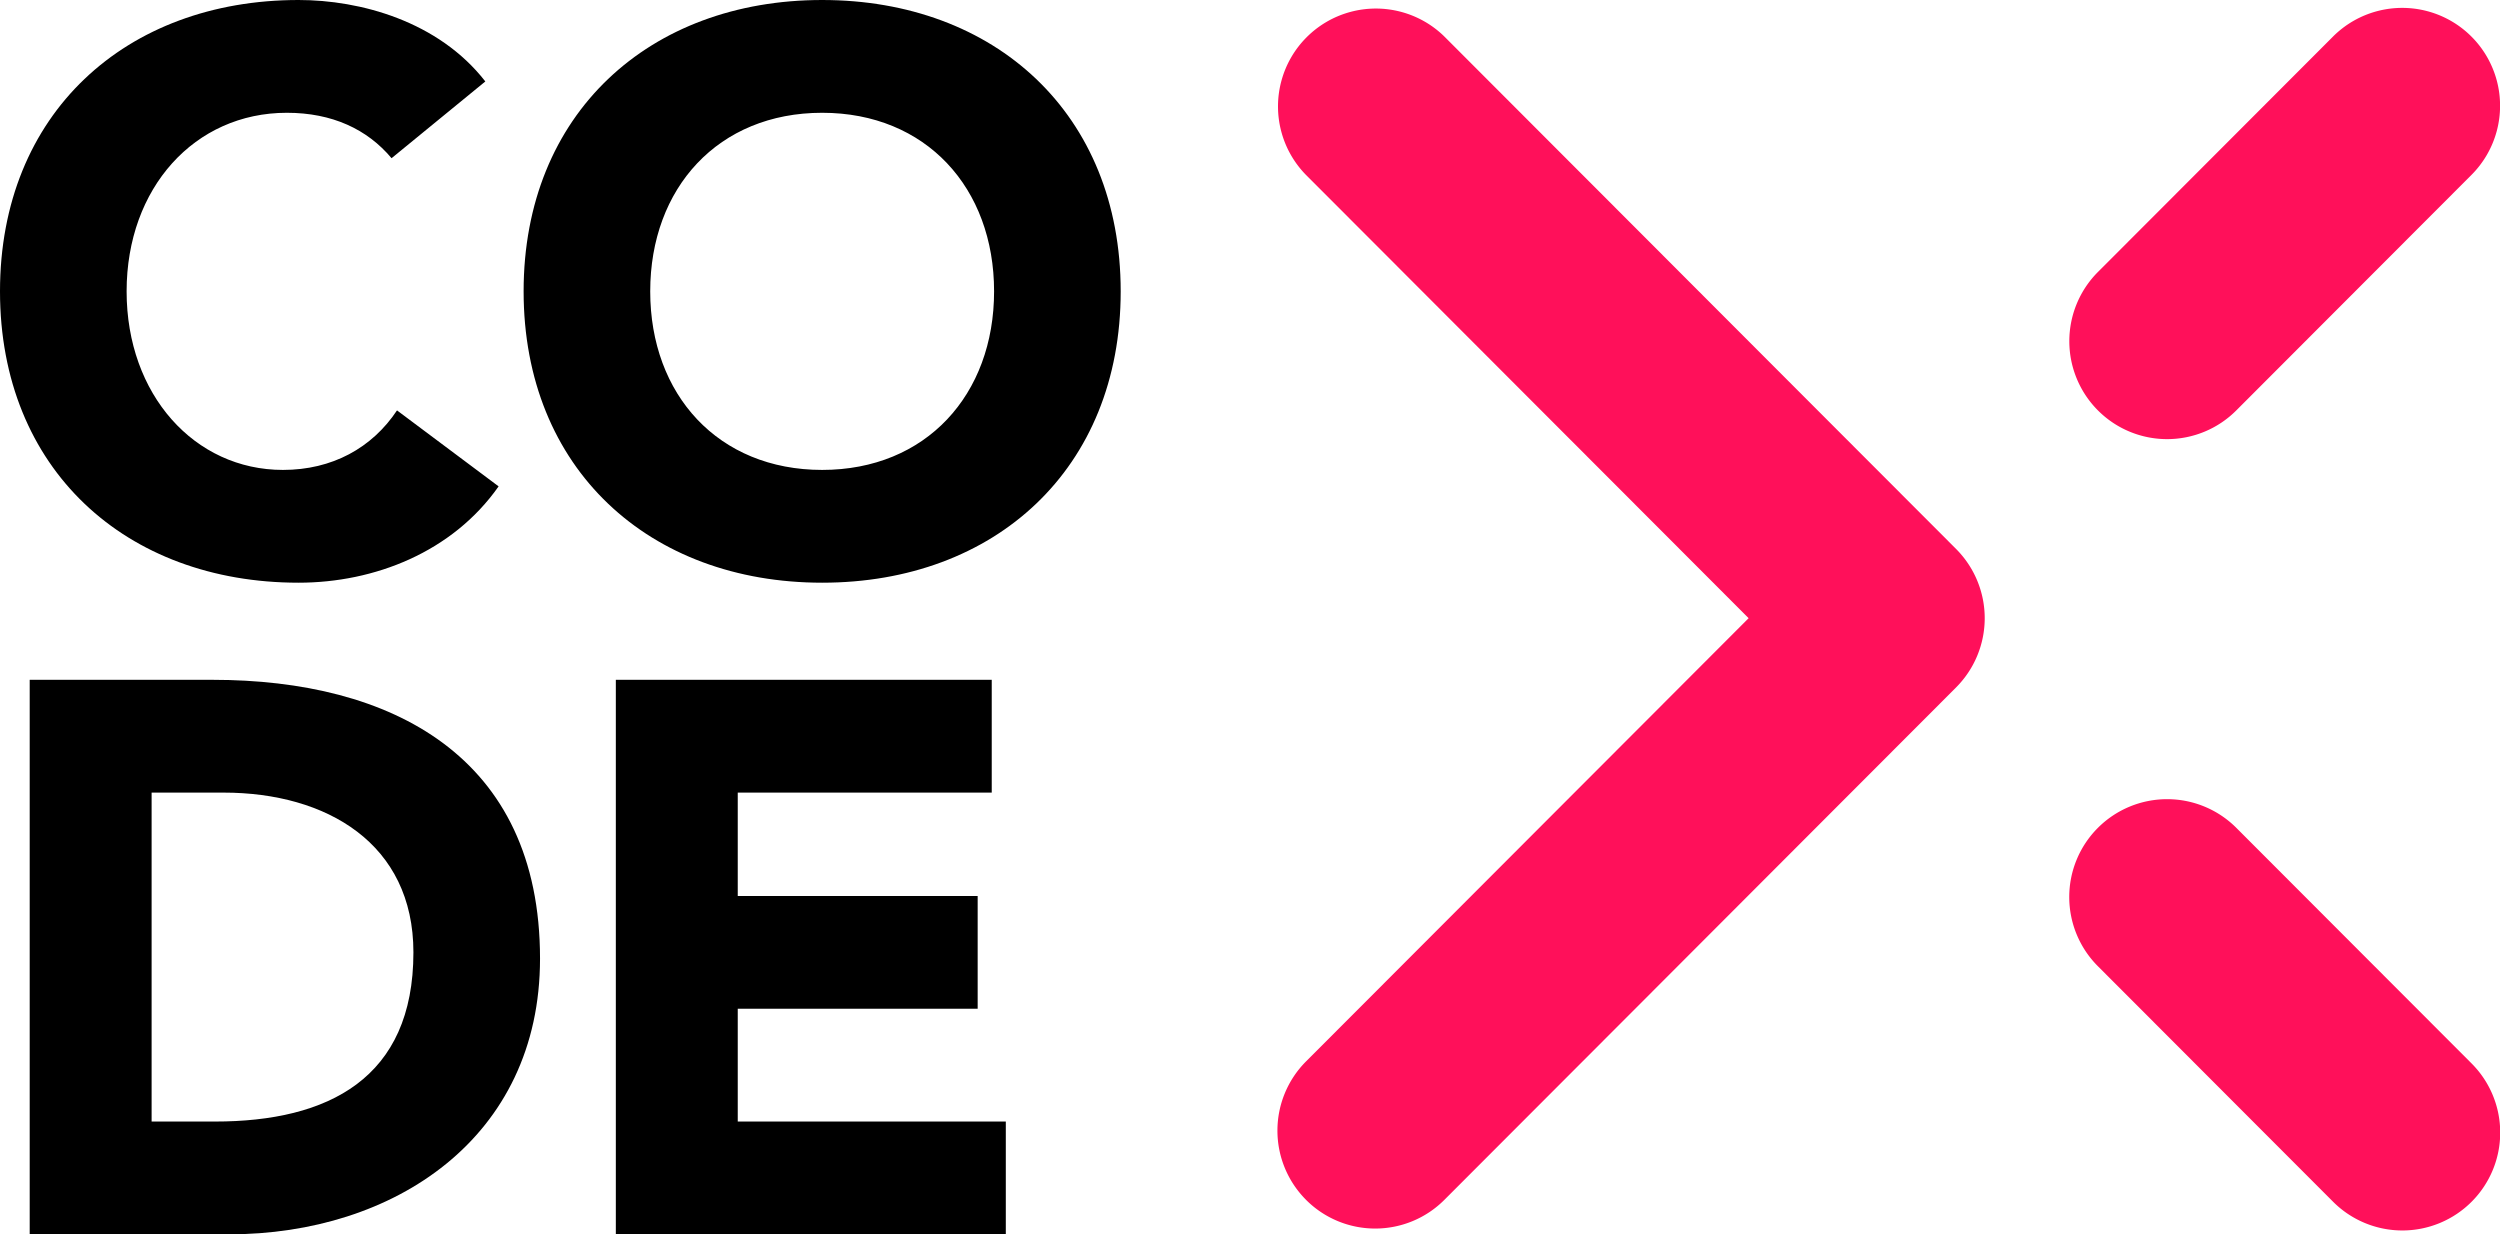
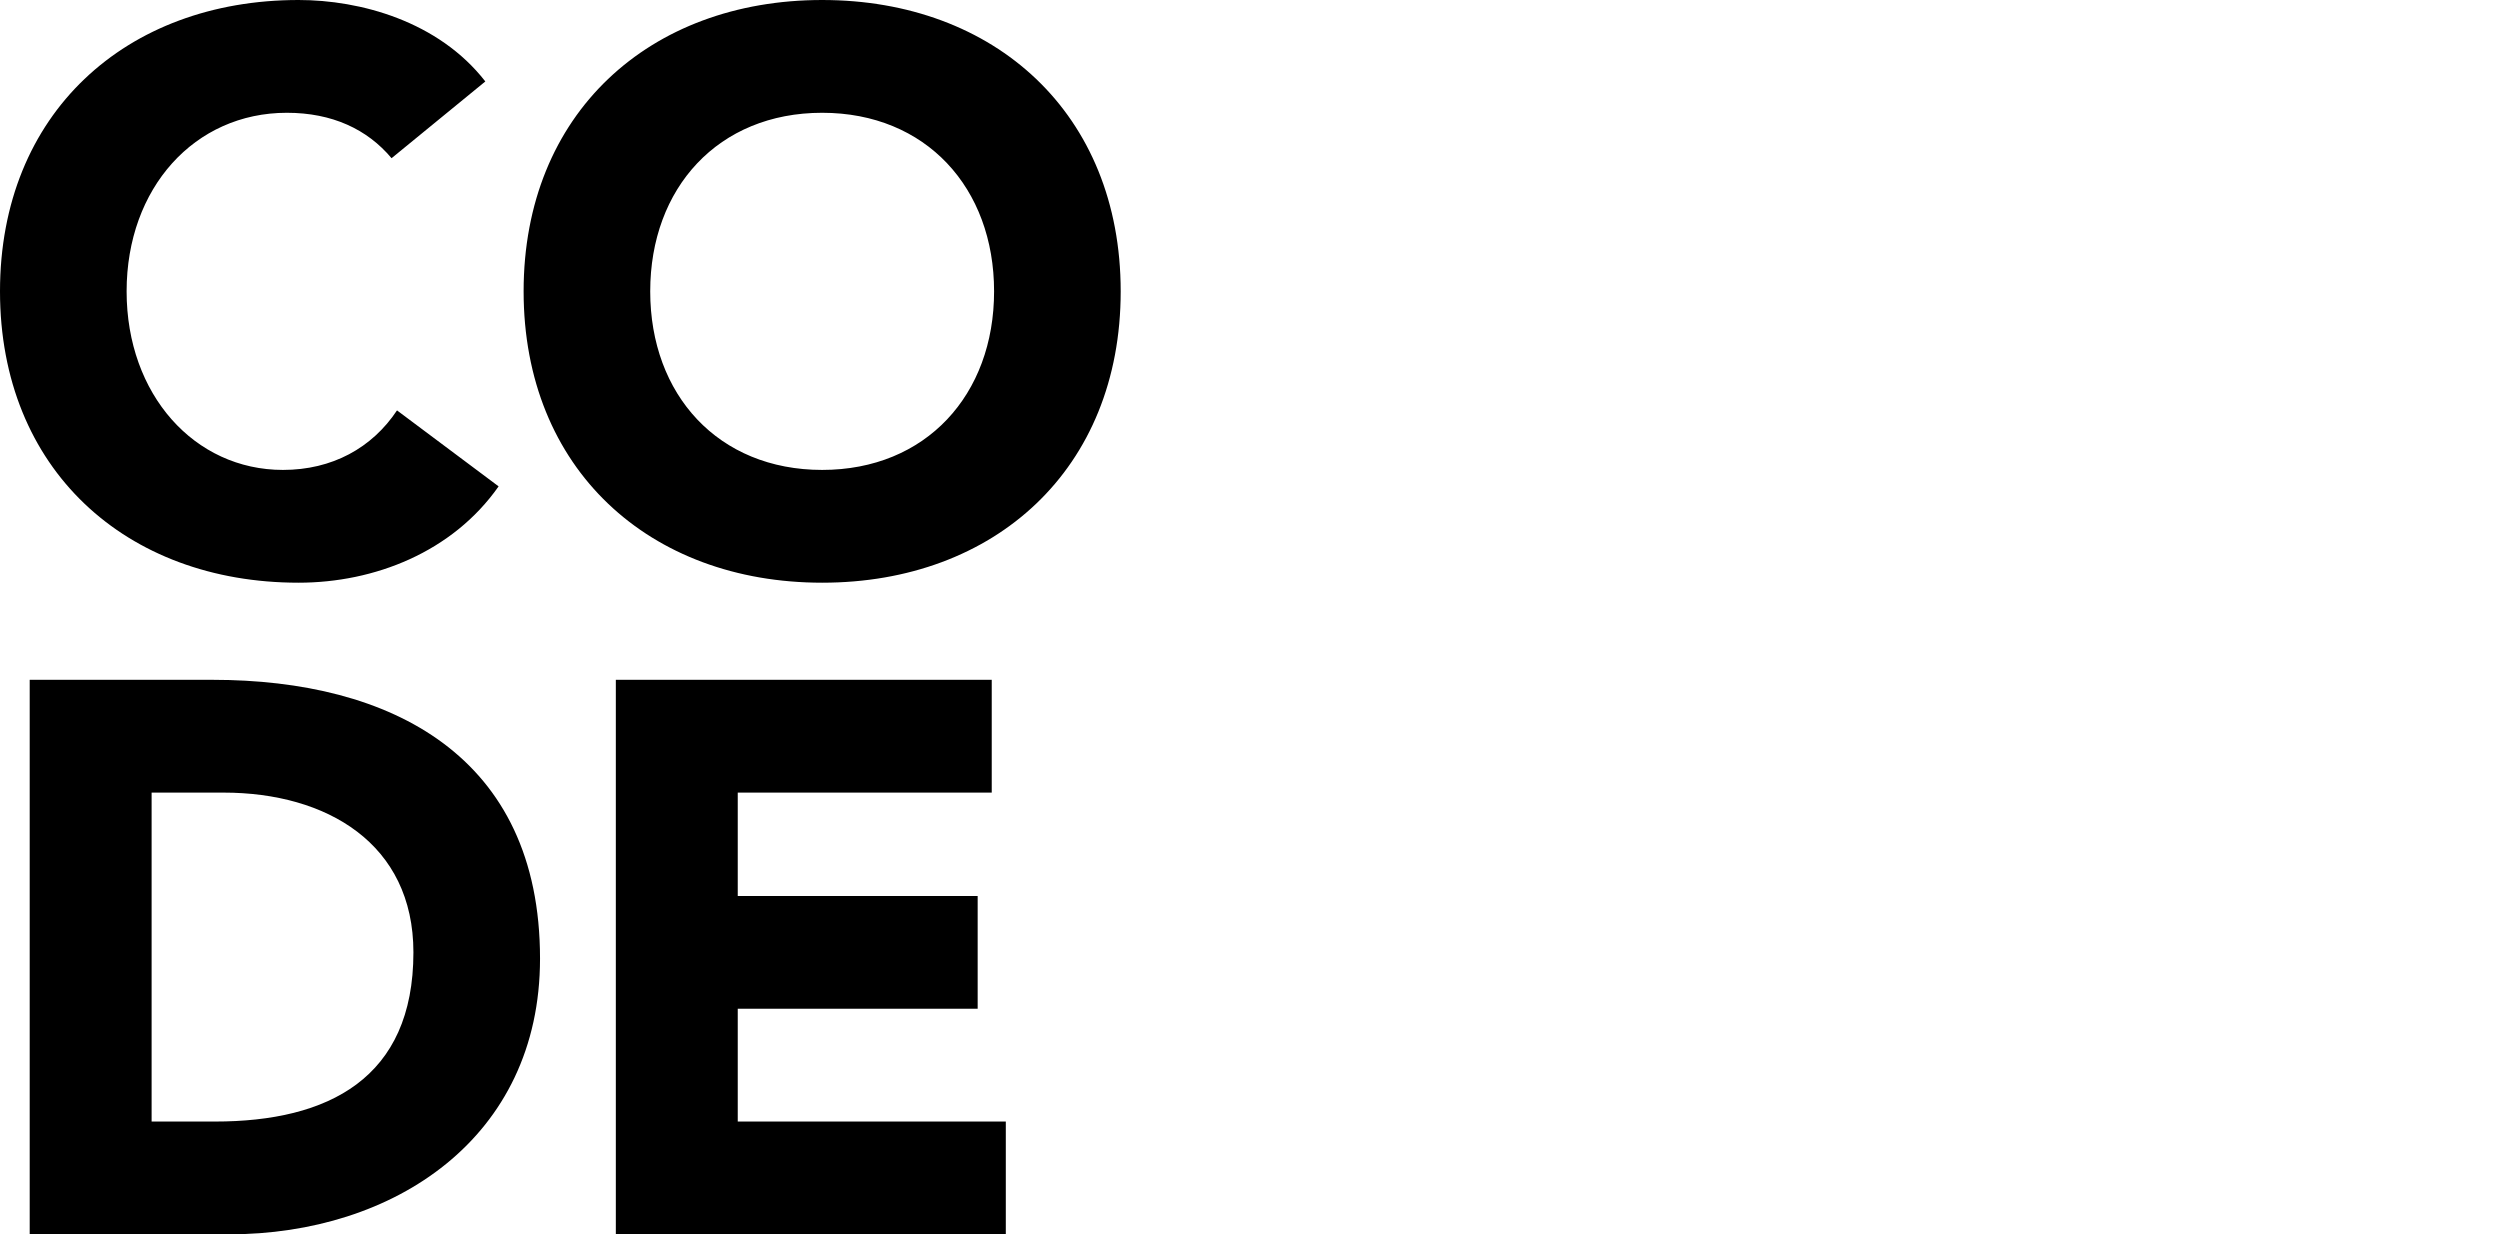
<svg xmlns="http://www.w3.org/2000/svg" width="638" height="315" viewBox="0 0 638 315">
  <g id="Group_2" data-name="Group 2" transform="translate(-433 -412)">
    <path id="Path_5" data-name="Path 5" d="M130.654-124.413C118.687-139.8,98.743-145.2,82.987-145.2,38.91-145.2,6.8-116.218,6.8-70.847S38.91,3.506,82.987,3.506c19.346,0,39.29-7.8,51.057-24.584L108.117-40.467C101.734-30.873,91.563-25.276,79-25.276c-22.537,0-39.888-19.188-39.888-45.571S56.461-116.418,80-116.418c11.568,0,20.543,4.2,26.725,11.593Zm9.773,53.566c0,45.371,32.11,74.353,76.187,74.353S292.8-25.476,292.8-70.847,260.69-145.2,216.613-145.2,140.426-116.218,140.426-70.847Zm32.31,0c0-26.383,17.351-45.571,43.877-45.571S260.49-97.23,260.49-70.847s-17.351,45.571-43.877,45.571S172.736-44.464,172.736-70.847ZM14.379,169.8H65.237c42.082,0,79.378-24.584,79.378-70.355,0-51.767-38.093-71.155-83.566-71.155H14.379ZM45.492,57.072H63.84c26.326,0,48.464,12.992,48.464,40.774,0,32.18-21.739,43.173-50.658,43.173H45.492ZM163.96,169.8h99.522V141.018H195.073V112.237H256.3V83.455H195.073V57.072h64.819V28.29H163.96Z" transform="translate(426.2 557.2)" />
-     <path id="Union_2" data-name="Union 2" d="M269.4,315.035l-60-60.084a24.974,24.974,0,1,1,35.294-35.344l60,60.085A24.974,24.974,0,1,1,269.4,315.035ZM7.31,314.561a25.017,25.017,0,0,1,0-35.344l112.939-113.1L7.31,53.019A24.974,24.974,0,0,1,42.6,17.675L173.189,148.447a25.015,25.015,0,0,1,0,35.343L42.6,314.561a24.931,24.931,0,0,1-35.294,0ZM209.4,113.1a25.017,25.017,0,0,1,0-35.344l60-60.084a24.974,24.974,0,0,1,35.294,35.344l-60,60.084a24.931,24.931,0,0,1-35.294,0Z" transform="translate(759 403.645)" fill="#ff105a" />
  </g>
</svg>